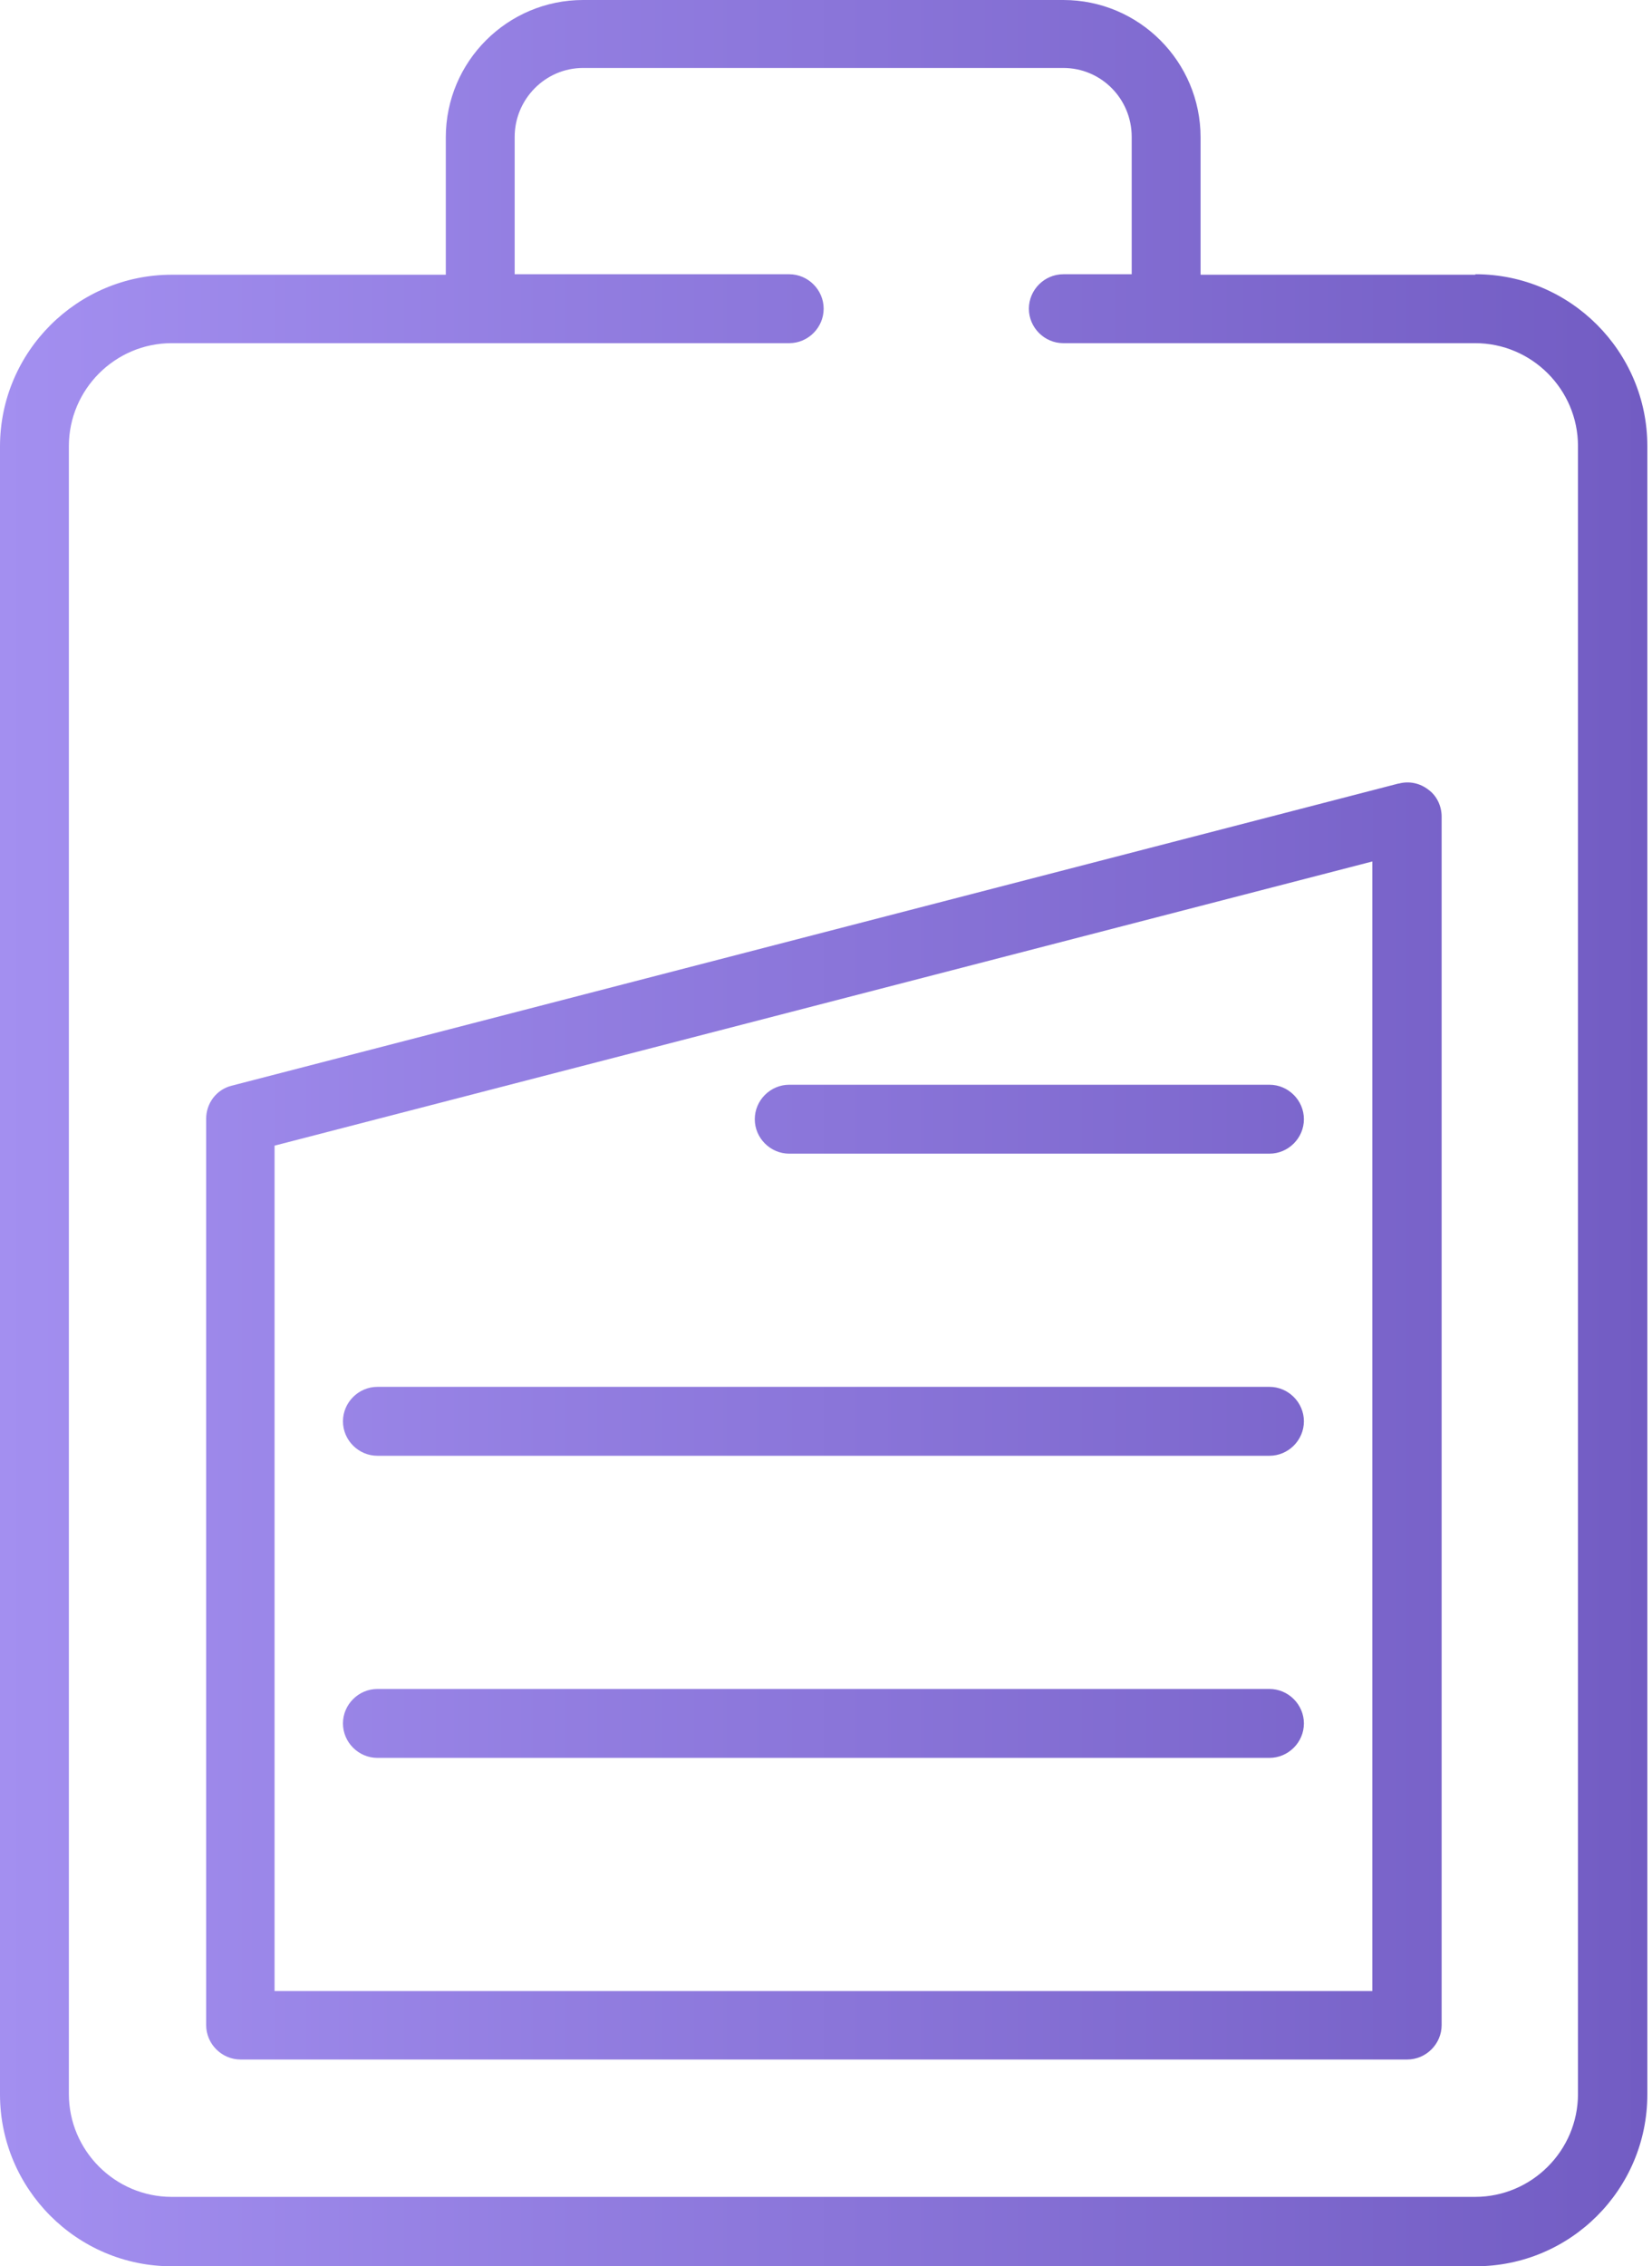
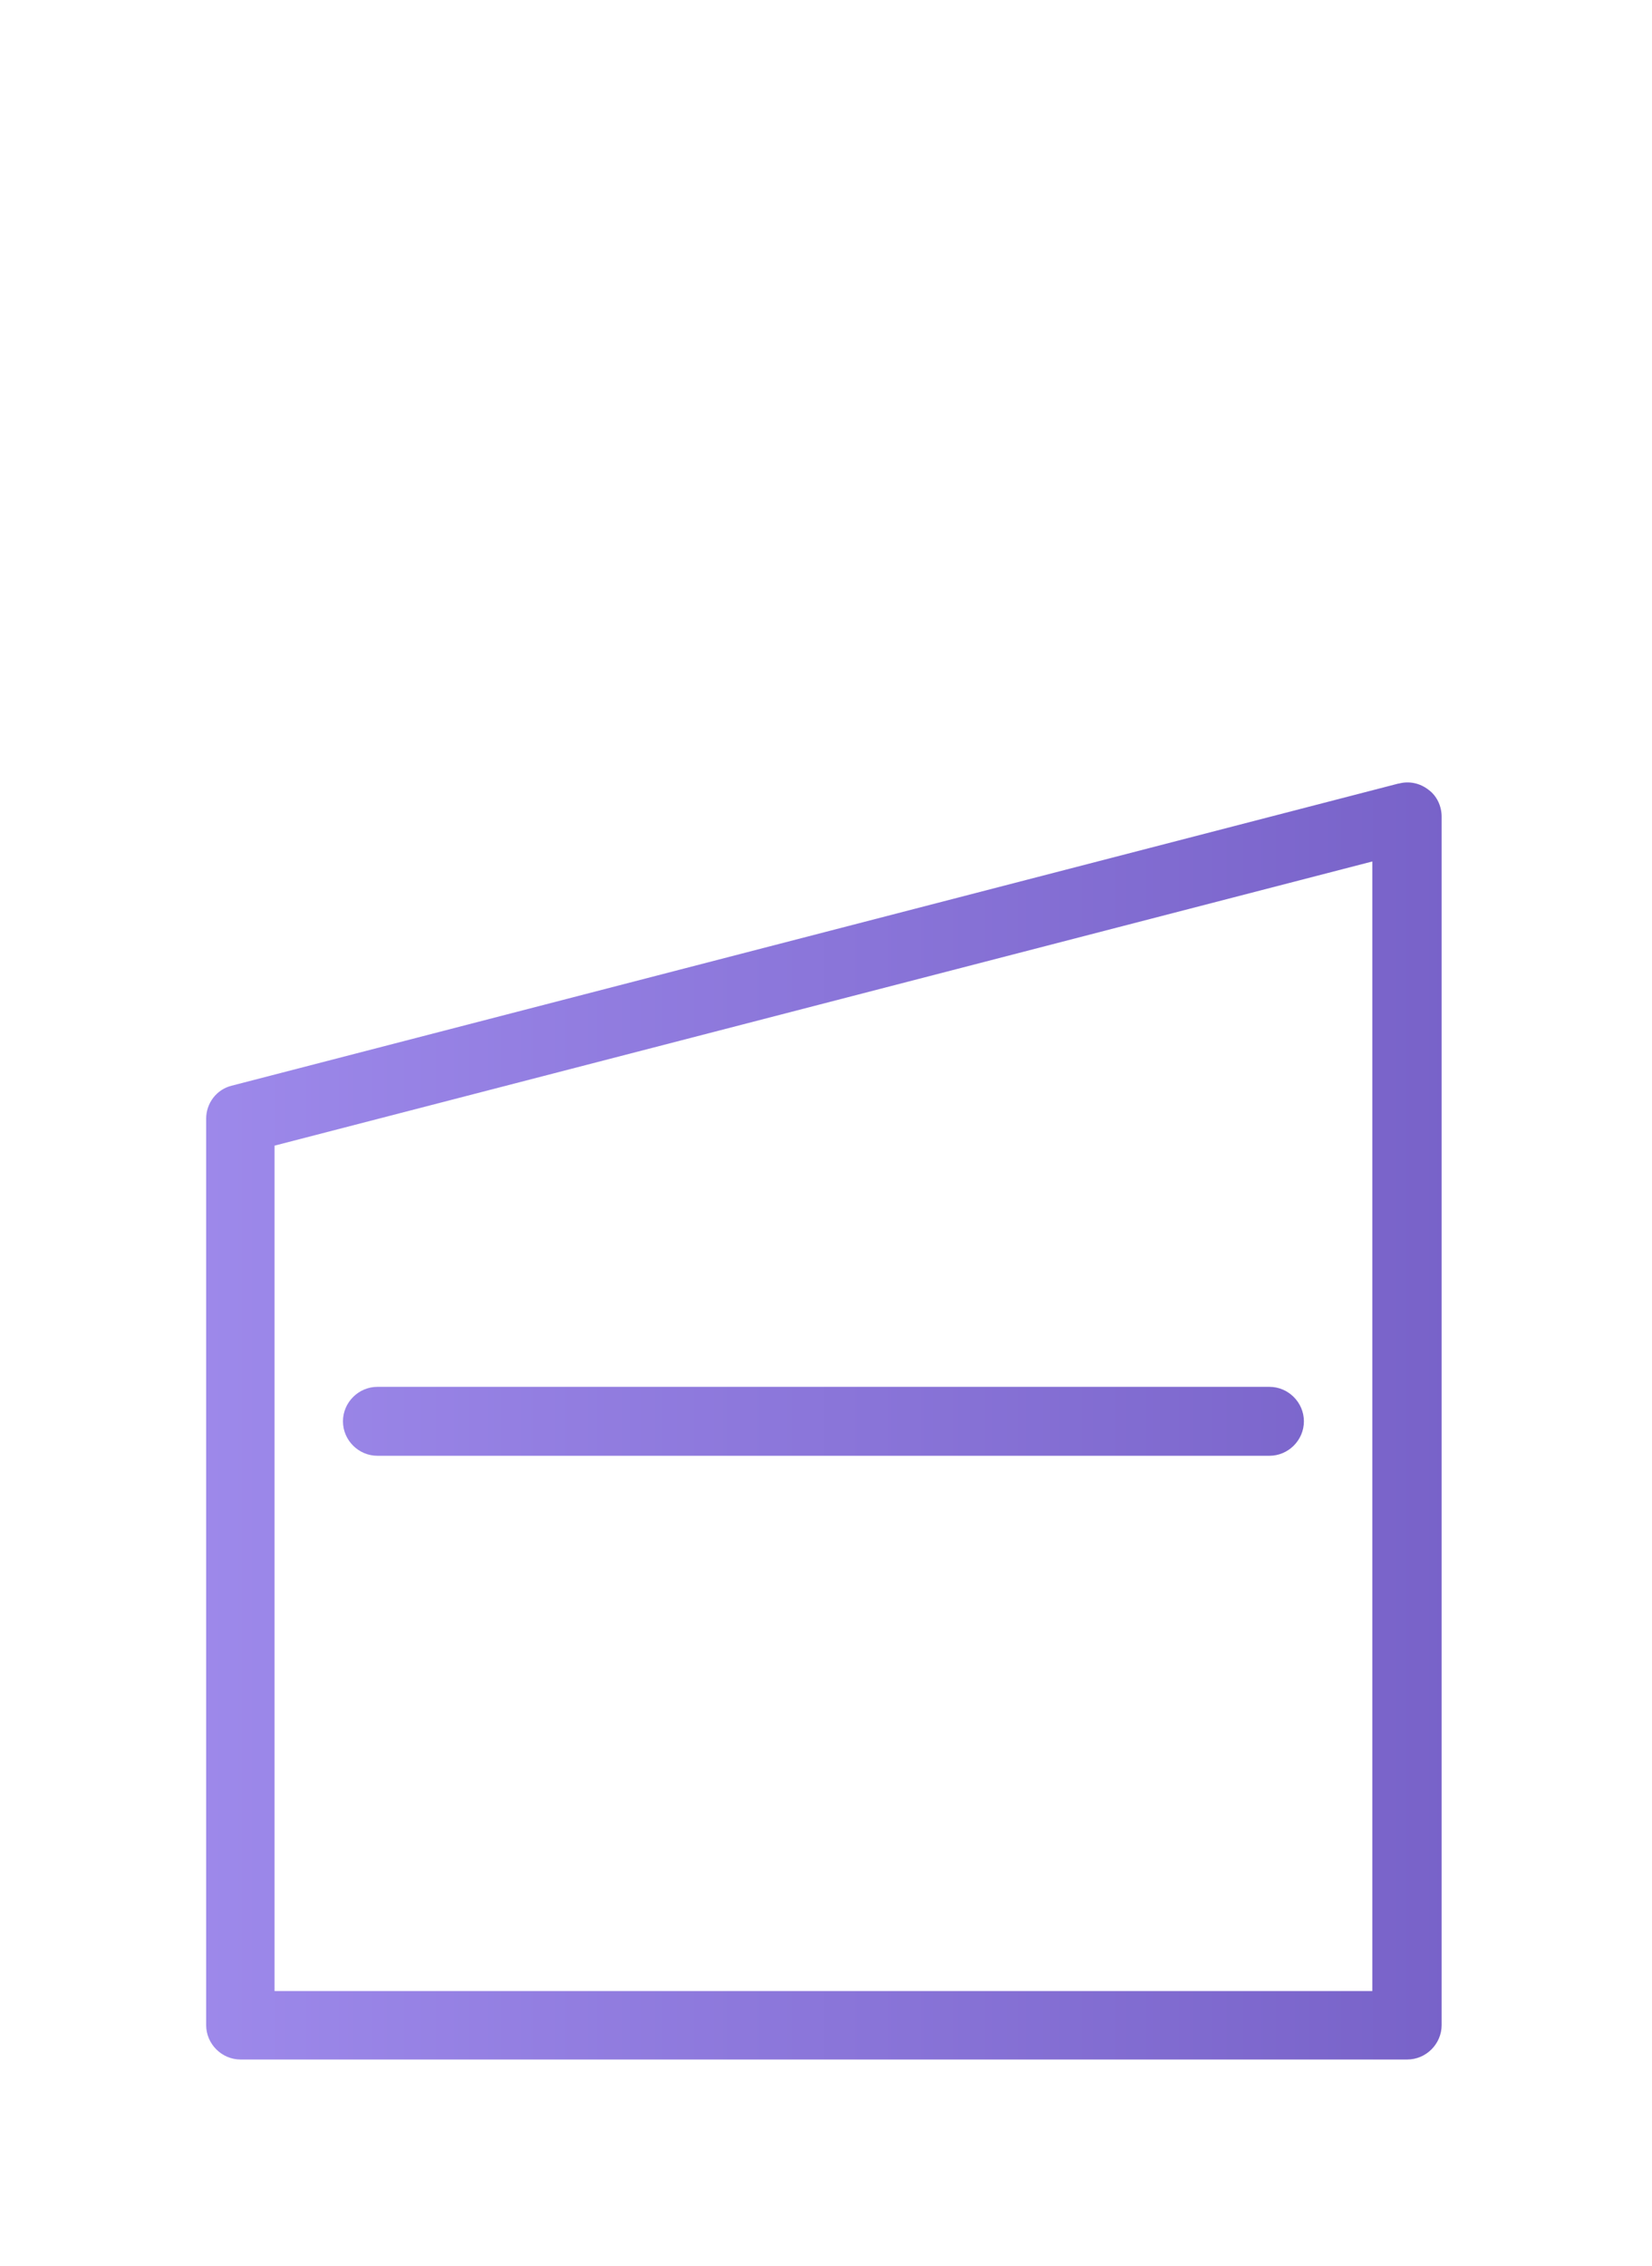
<svg xmlns="http://www.w3.org/2000/svg" width="62" height="85" viewBox="0 0 62 85" fill="none">
-   <path d="M55.362 10.304H45.058V5.152C45.058 2.319 42.757 0 39.906 0H21.883C19.05 0 16.731 2.302 16.731 5.152V10.304H6.444C2.904 10.304 0 13.19 0 16.749V78.555C0 82.096 2.886 85 6.444 85H55.38C58.939 85 61.825 82.114 61.825 78.555V16.731C61.825 13.19 58.939 10.286 55.38 10.286L55.362 10.304ZM59.222 78.538C59.222 80.662 57.487 82.397 55.362 82.397H6.444C4.32 82.397 2.585 80.662 2.585 78.538V16.731C2.585 14.606 4.32 12.871 6.444 12.871H29.62C30.328 12.871 30.912 12.287 30.912 11.579C30.912 10.871 30.328 10.286 29.62 10.286H19.316V5.134C19.316 3.718 20.467 2.549 21.883 2.549H39.906C41.323 2.549 42.473 3.7 42.473 5.134V10.286H39.906C39.198 10.286 38.614 10.871 38.614 11.579C38.614 12.287 39.198 12.871 39.906 12.871H55.362C57.487 12.871 59.222 14.606 59.222 16.731V78.538Z" fill="url(#paint0_linear_1224_214)" />
  <path d="M52.477 29.39L8.693 40.721C8.126 40.862 7.737 41.376 7.737 41.96V75.953C7.737 76.661 8.321 77.245 9.029 77.245H52.813C53.521 77.245 54.105 76.661 54.105 75.953V30.629C54.105 30.239 53.928 29.85 53.61 29.62C53.291 29.372 52.884 29.284 52.494 29.39H52.477ZM10.304 74.678V42.969L51.503 32.311V74.678H10.304Z" fill="url(#paint1_linear_1224_214)" />
-   <path d="M47.643 63.347H14.164C13.456 63.347 12.871 63.931 12.871 64.64C12.871 65.348 13.456 65.932 14.164 65.932H47.643C48.351 65.932 48.936 65.348 48.936 64.64C48.936 63.931 48.351 63.347 47.643 63.347Z" fill="url(#paint2_linear_1224_214)" />
  <path d="M47.643 52.016H14.164C13.456 52.016 12.871 52.6 12.871 53.309C12.871 54.017 13.456 54.601 14.164 54.601H47.643C48.351 54.601 48.936 54.017 48.936 53.309C48.936 52.6 48.351 52.016 47.643 52.016Z" fill="url(#paint3_linear_1224_214)" />
-   <path d="M47.643 40.685H29.62C28.912 40.685 28.327 41.27 28.327 41.978C28.327 42.686 28.912 43.27 29.62 43.27H47.643C48.351 43.27 48.936 42.686 48.936 41.978C48.936 41.27 48.351 40.685 47.643 40.685Z" fill="url(#paint4_linear_1224_214)" />
  <defs>
    <linearGradient id="paint0_linear_1224_214" x1="-1.15157e-07" y1="42.5" x2="61.825" y2="42.5" gradientUnits="userSpaceOnUse">
      <stop stop-color="#A38FF0" />
      <stop offset="1" stop-color="#725CC3" />
    </linearGradient>
    <linearGradient id="paint1_linear_1224_214" x1="-1.15157e-07" y1="42.5" x2="61.825" y2="42.5" gradientUnits="userSpaceOnUse">
      <stop stop-color="#A38FF0" />
      <stop offset="1" stop-color="#725CC3" />
    </linearGradient>
    <linearGradient id="paint2_linear_1224_214" x1="-1.15157e-07" y1="42.5" x2="61.825" y2="42.5" gradientUnits="userSpaceOnUse">
      <stop stop-color="#A38FF0" />
      <stop offset="1" stop-color="#725CC3" />
    </linearGradient>
    <linearGradient id="paint3_linear_1224_214" x1="-1.15157e-07" y1="42.5" x2="61.825" y2="42.5" gradientUnits="userSpaceOnUse">
      <stop stop-color="#A38FF0" />
      <stop offset="1" stop-color="#725CC3" />
    </linearGradient>
    <linearGradient id="paint4_linear_1224_214" x1="-1.15157e-07" y1="42.5" x2="61.825" y2="42.5" gradientUnits="userSpaceOnUse">
      <stop stop-color="#A38FF0" />
      <stop offset="1" stop-color="#725CC3" />
    </linearGradient>
  </defs>
</svg>